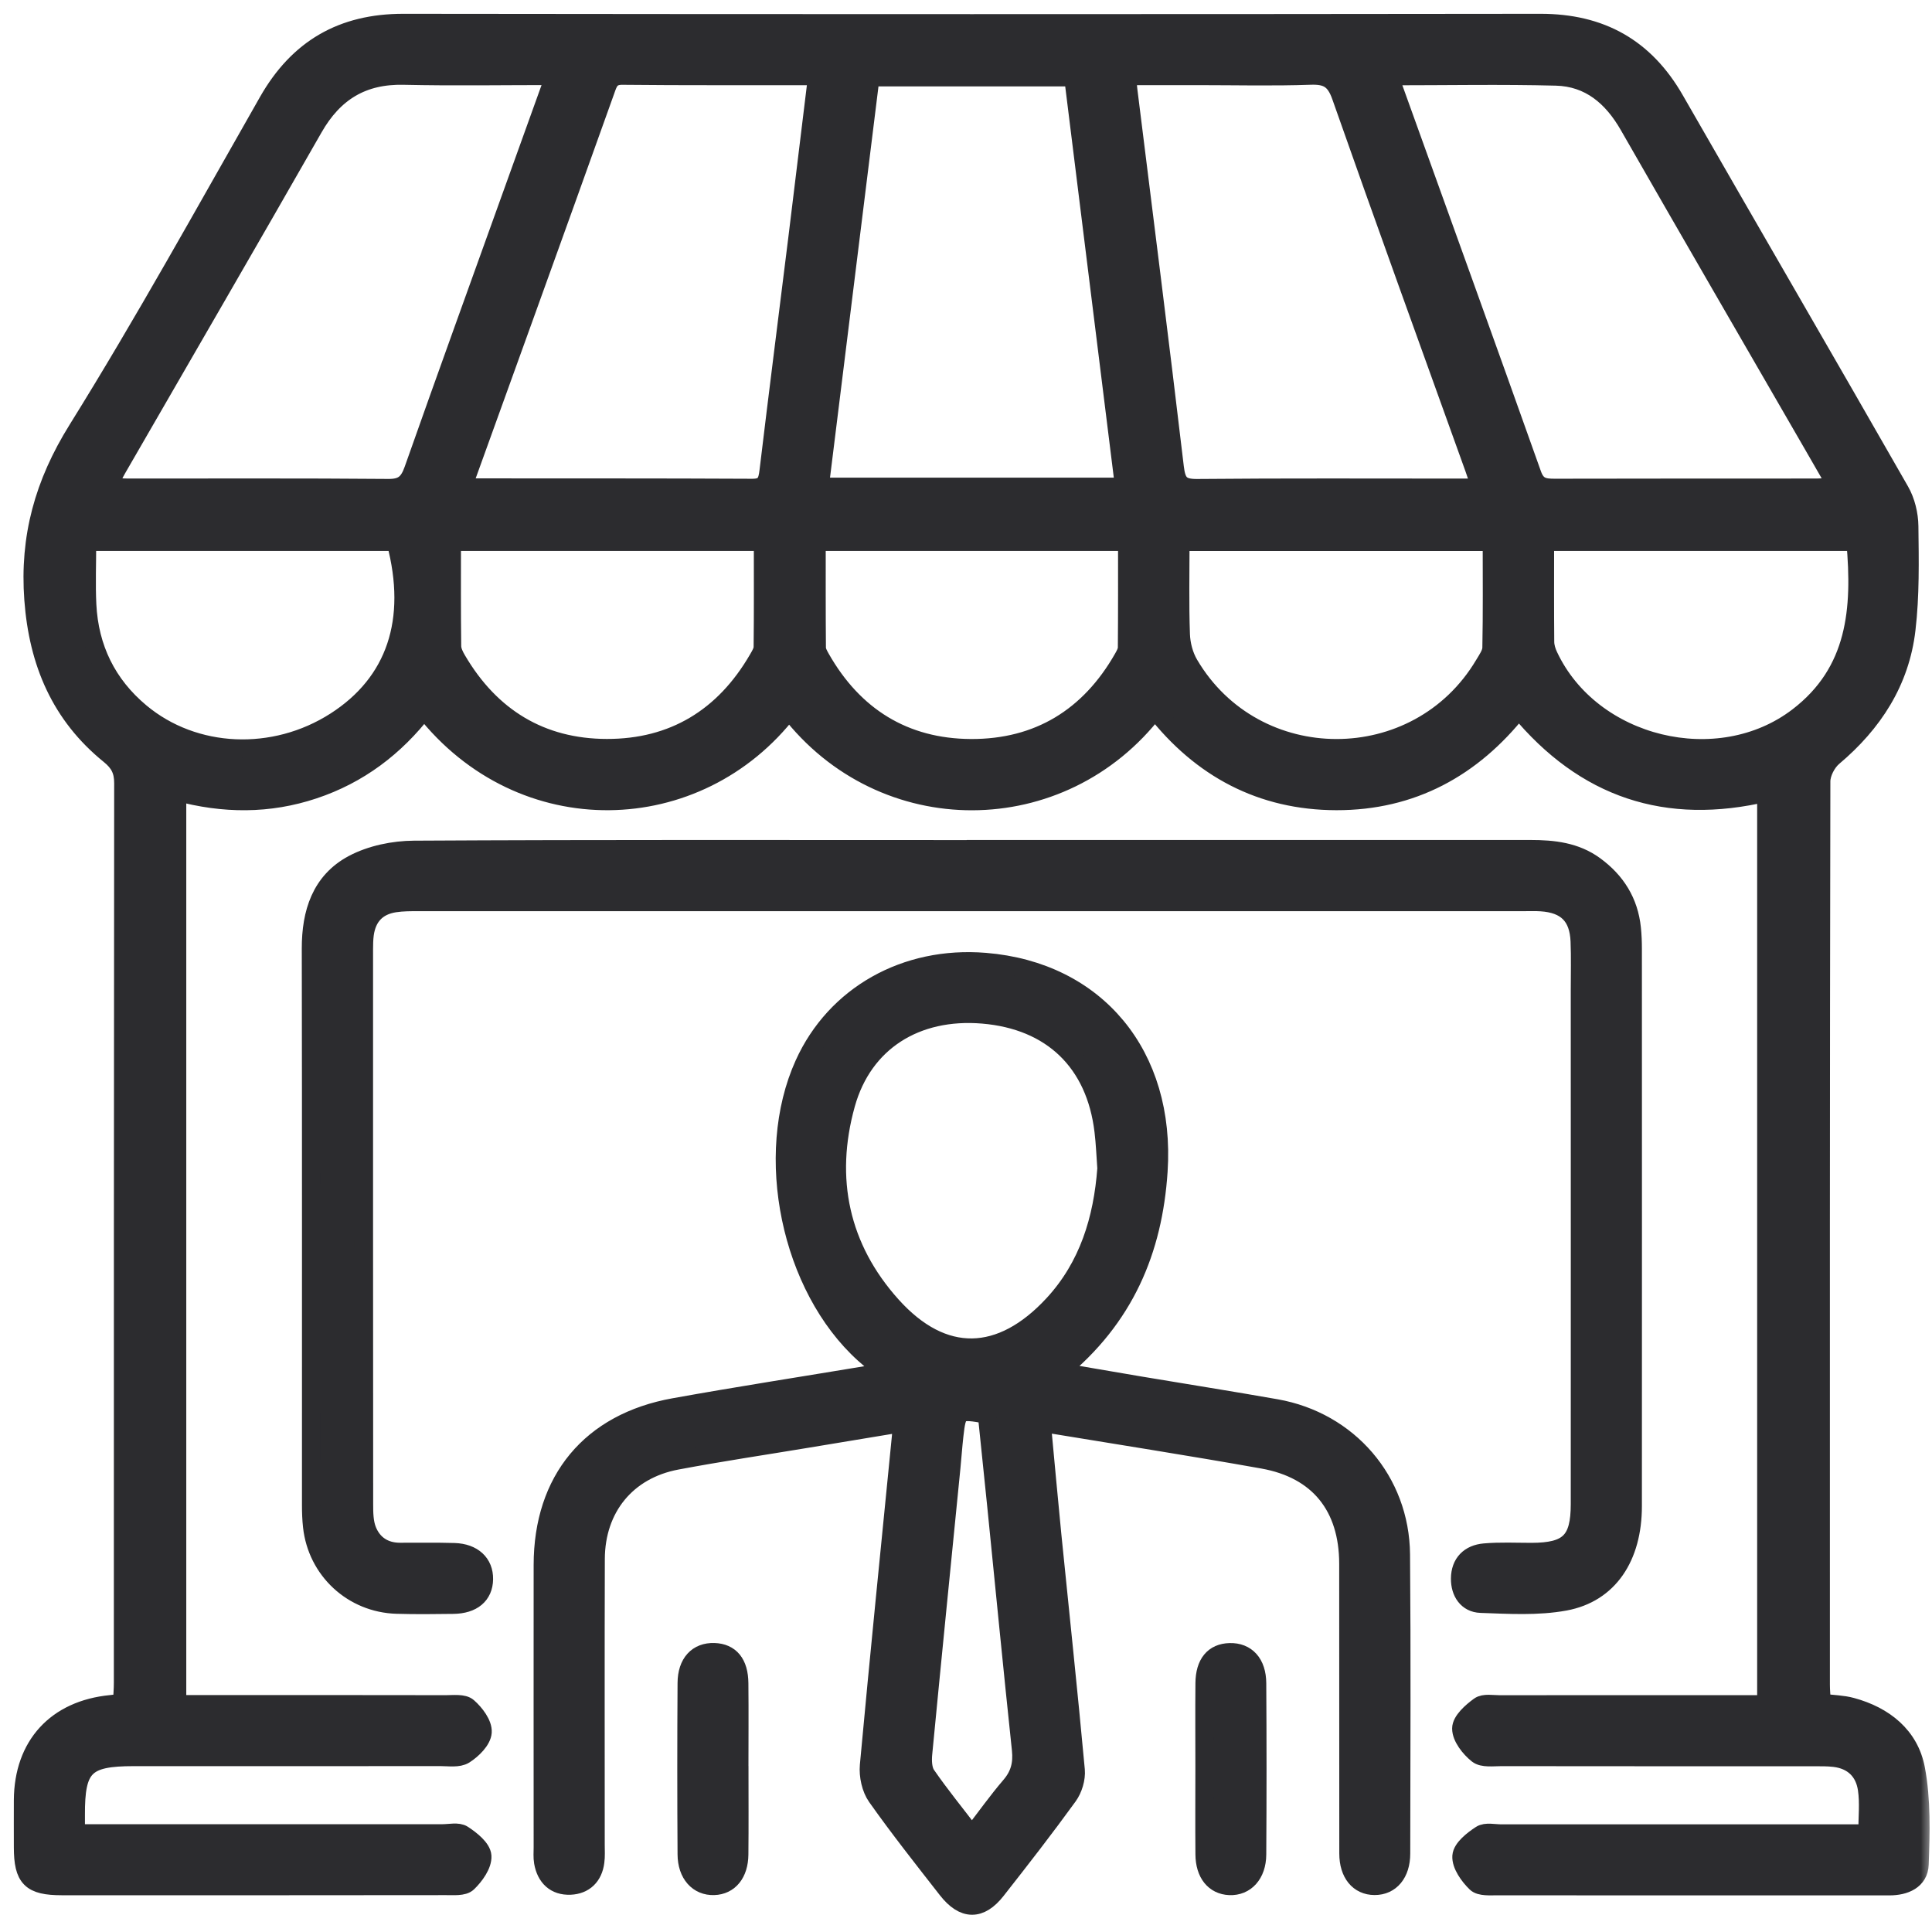
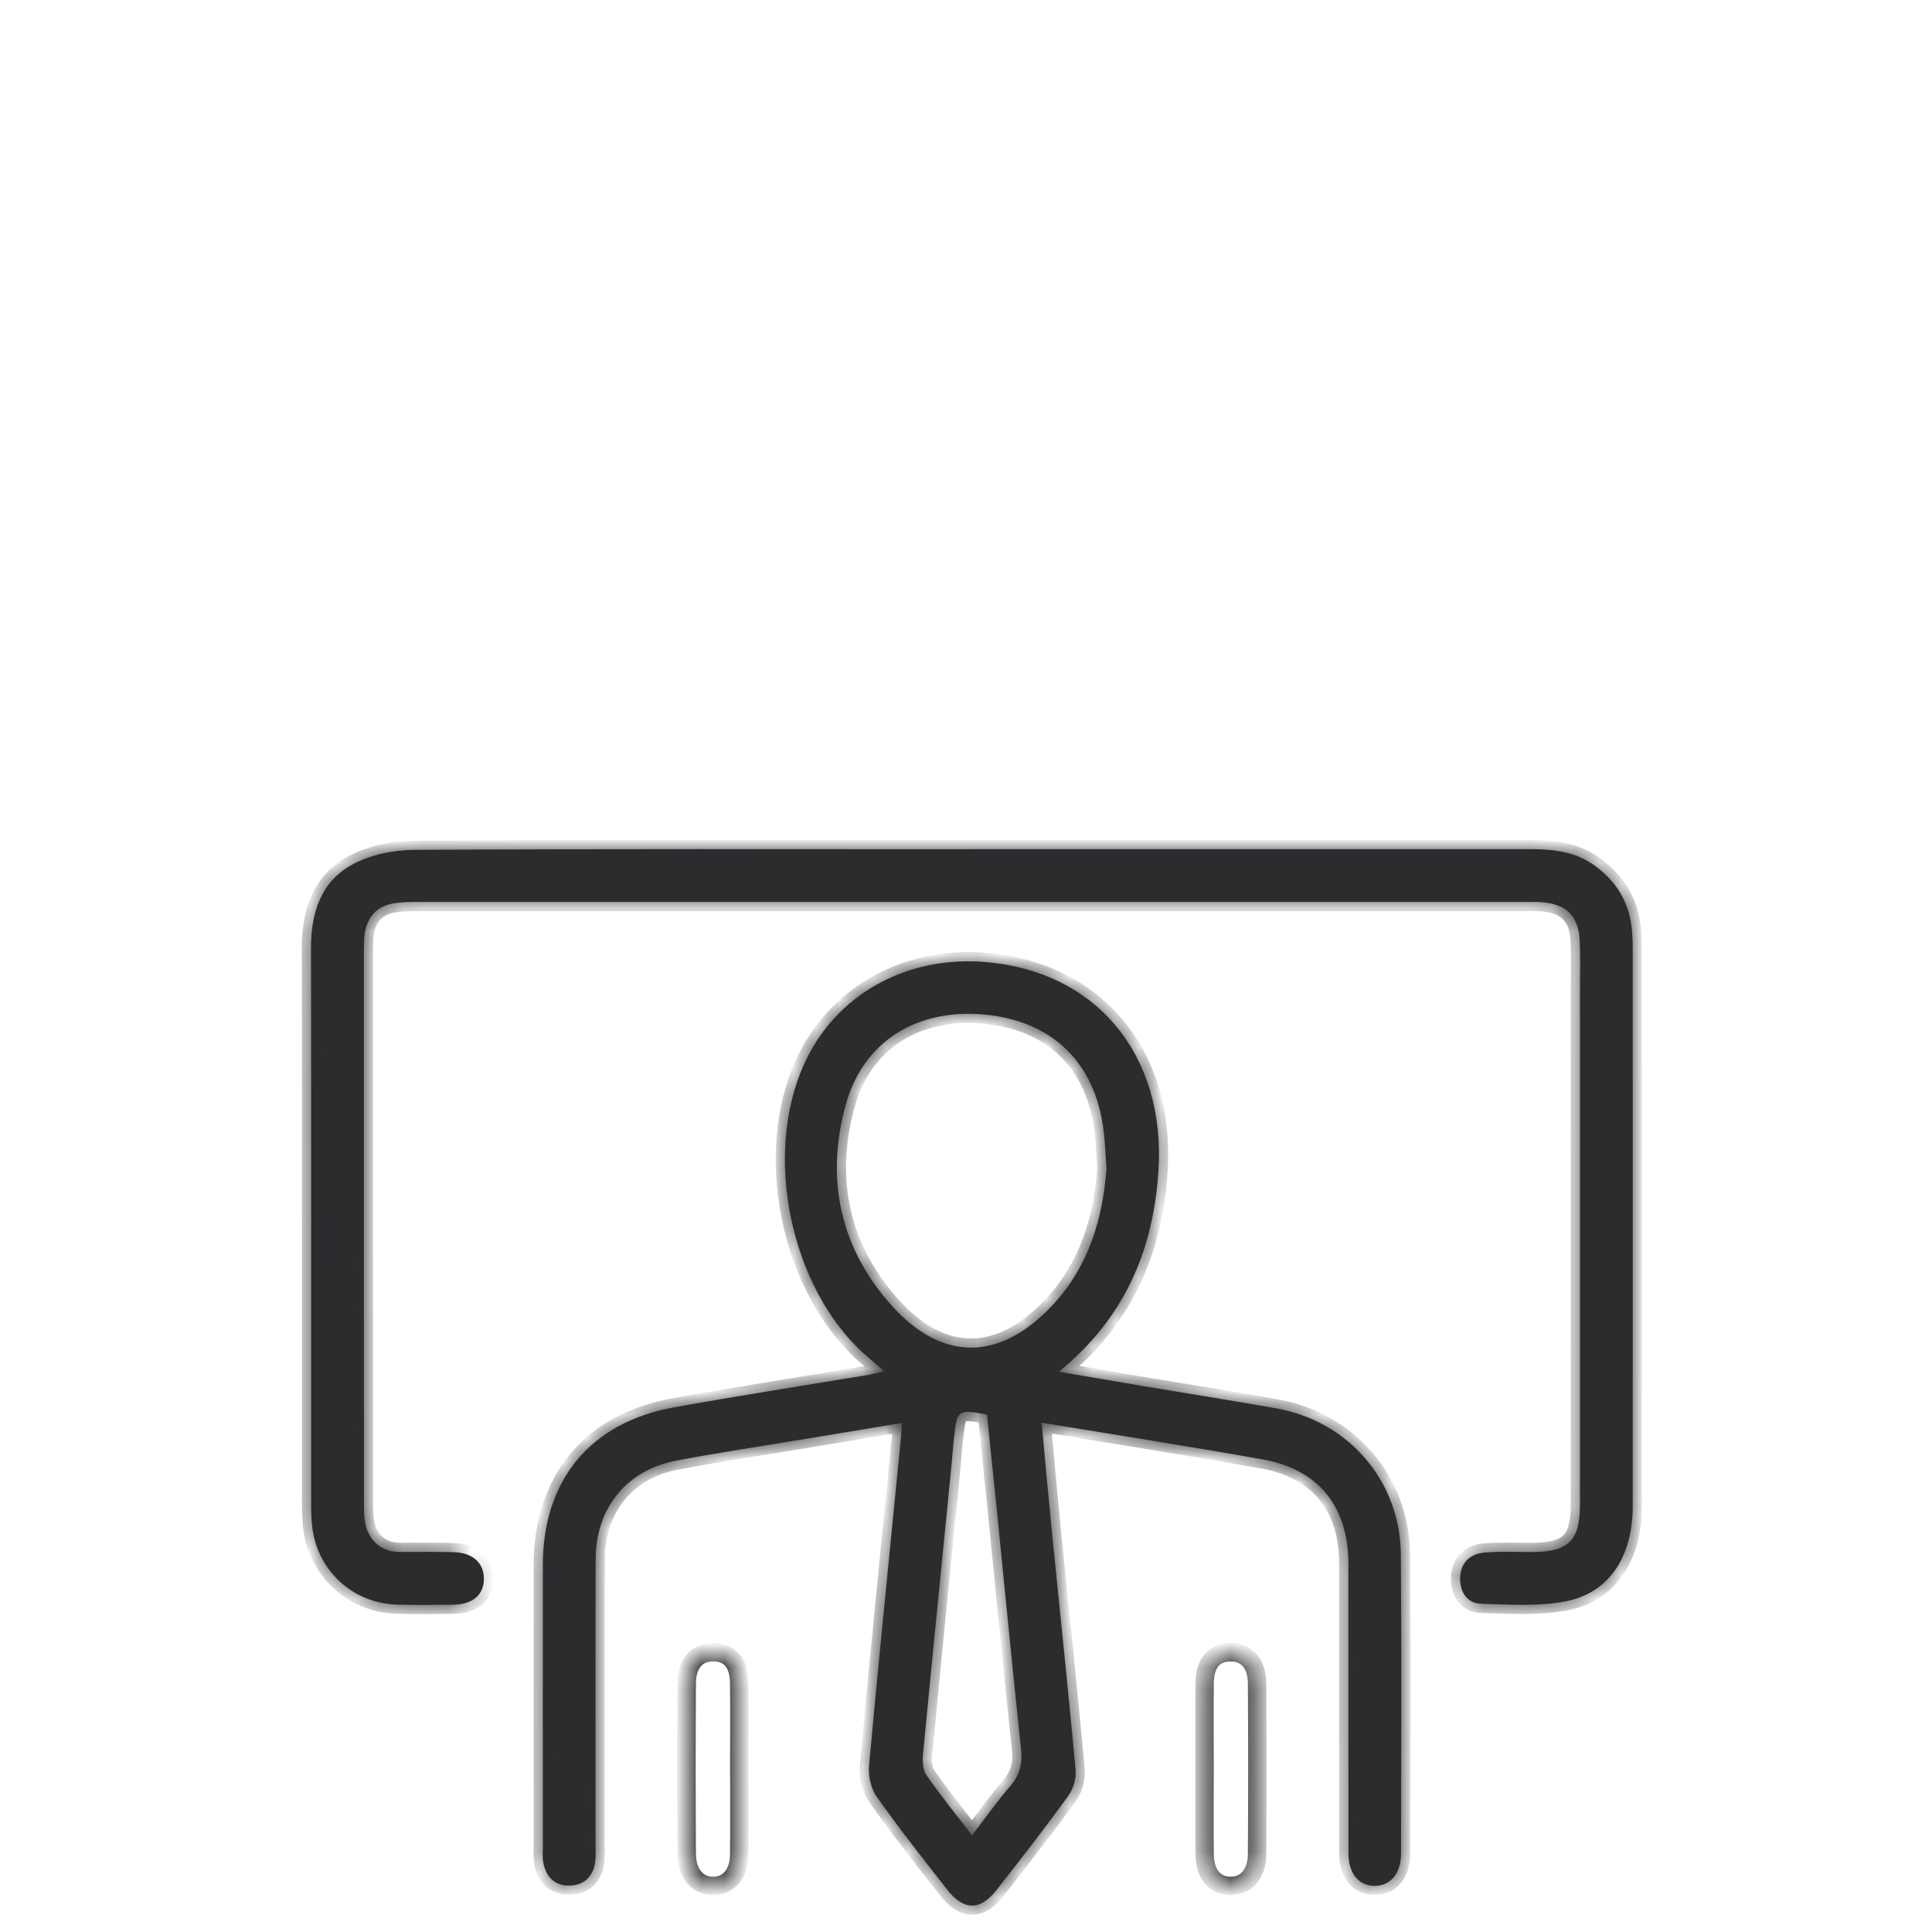
<svg xmlns="http://www.w3.org/2000/svg" width="84" height="84" viewBox="0 0 84 84" fill="none">
  <mask id="path-1-outside-1_78_1523" maskUnits="userSpaceOnUse" x="0" y="0" width="84" height="84" fill="black">
-     <rect fill="white" width="84" height="84" />
    <path d="M79.203 74.039C79.701 74.1 80.117 74.105 80.506 74.212C81.927 74.597 83.025 75.473 83.296 76.914C83.549 78.261 83.506 79.678 83.457 81.059C83.433 81.75 82.819 82.01 82.141 82.008C80.751 82.004 79.358 82.008 77.968 82.008C73.685 82.008 69.4 82.01 65.117 82.004C64.795 82.004 64.362 82.043 64.177 81.864C63.864 81.56 63.521 81.081 63.545 80.701C63.567 80.366 64.035 79.997 64.387 79.769C64.601 79.629 64.97 79.719 65.27 79.719C70.263 79.719 75.257 79.719 80.248 79.719C80.543 79.719 80.836 79.719 81.195 79.719C81.195 79.022 81.267 78.392 81.177 77.787C81.064 77.015 80.567 76.521 79.758 76.424C79.461 76.389 79.159 76.394 78.86 76.394C74.33 76.394 69.802 76.394 65.272 76.389C64.92 76.389 64.47 76.455 64.24 76.271C63.903 76.002 63.536 75.535 63.536 75.152C63.536 74.82 63.982 74.424 64.321 74.179C64.526 74.031 64.9 74.105 65.2 74.105C68.72 74.1 72.24 74.103 75.76 74.103H76.798V34.455C72.469 35.48 68.908 34.312 66.035 30.836C64.015 33.394 61.383 34.831 58.105 34.826C54.848 34.82 52.22 33.42 50.215 30.852C46.166 36.136 38.385 36.169 34.31 30.871C30.348 36.033 22.686 36.265 18.442 30.845C17.178 32.485 15.598 33.681 13.634 34.334C11.691 34.981 9.727 34.973 7.699 34.424V74.098C8.04 74.098 8.357 74.098 8.671 74.098C12.246 74.098 15.82 74.096 19.395 74.103C19.719 74.103 20.145 74.048 20.344 74.223C20.654 74.494 21.004 74.955 20.98 75.312C20.956 75.664 20.543 76.07 20.195 76.291C19.933 76.457 19.509 76.387 19.155 76.387C14.708 76.392 10.261 76.389 5.812 76.389C3.693 76.389 3.282 76.805 3.293 78.926C3.293 79.142 3.293 79.361 3.293 79.713C3.641 79.713 3.953 79.713 4.266 79.713C9.26 79.713 14.253 79.713 19.244 79.713C19.544 79.713 19.913 79.623 20.128 79.763C20.48 79.993 20.945 80.362 20.967 80.696C20.991 81.077 20.646 81.556 20.333 81.857C20.147 82.037 19.714 81.995 19.393 81.997C13.827 82.004 8.26 82.004 2.694 82.002C1.339 82.002 1.004 81.665 1.002 80.316C1.002 79.634 0.998 78.952 1.002 78.27C1.015 75.887 2.443 74.33 4.817 74.098C4.95 74.085 5.084 74.066 5.309 74.037C5.324 73.744 5.35 73.456 5.35 73.167C5.35 60.128 5.35 47.087 5.364 34.048C5.364 33.503 5.193 33.167 4.767 32.821C2.629 31.09 1.66 28.807 1.457 26.068C1.256 23.352 1.909 21.018 3.361 18.685C6.266 14.017 8.927 9.192 11.653 4.411C12.965 2.108 14.878 0.998 17.539 1C34.019 1.02 50.497 1.02 66.977 1C69.599 0.998 71.516 2.069 72.819 4.341C76.074 10.014 79.363 15.668 82.609 21.346C82.865 21.791 83.003 22.364 83.009 22.883C83.027 24.38 83.057 25.889 82.882 27.371C82.618 29.636 81.444 31.442 79.704 32.909C79.422 33.147 79.181 33.613 79.181 33.974C79.155 47.067 79.159 60.161 79.161 73.257C79.161 73.497 79.186 73.737 79.203 74.037V74.039ZM20.138 21.127C20.355 21.171 20.434 21.199 20.512 21.199C24.574 21.203 28.639 21.195 32.701 21.216C33.265 21.219 33.363 20.959 33.42 20.484C33.825 17.104 34.257 13.726 34.675 10.346C34.961 8.027 35.239 5.707 35.526 3.366C35.372 3.339 35.267 3.304 35.163 3.304C32.462 3.3 29.762 3.315 27.065 3.287C26.535 3.28 26.452 3.582 26.321 3.954C25.187 7.133 24.041 10.307 22.898 13.482C21.986 16.011 21.072 18.543 20.138 21.127ZM49.006 3.302C49.026 3.565 49.03 3.748 49.054 3.93C49.732 9.391 50.427 14.85 51.072 20.314C51.153 20.998 51.332 21.232 52.049 21.225C55.867 21.19 59.684 21.208 63.501 21.208H64.38C64.255 20.838 64.174 20.582 64.083 20.331C62.15 14.953 60.2 9.579 58.306 4.188C58.048 3.453 57.703 3.258 56.971 3.285C55.364 3.342 53.755 3.302 52.146 3.302C51.114 3.302 50.084 3.302 49.006 3.302ZM4.688 21.162C5.062 21.181 5.324 21.206 5.587 21.206C9.351 21.208 13.114 21.19 16.879 21.223C17.517 21.23 17.768 21.002 17.972 20.427C19.402 16.372 20.869 12.327 22.323 8.278C22.911 6.645 23.499 5.012 24.115 3.298C21.861 3.298 19.71 3.335 17.559 3.287C15.757 3.245 14.515 4.011 13.63 5.563C10.807 10.508 7.946 15.432 5.101 20.364C4.97 20.591 4.859 20.827 4.688 21.16V21.162ZM60.423 3.311C60.495 3.536 60.532 3.665 60.576 3.788C62.594 9.398 64.623 15.003 66.619 20.622C66.813 21.171 67.13 21.214 67.6 21.214C71.391 21.203 75.182 21.21 78.976 21.206C79.229 21.206 79.481 21.168 79.861 21.138C79.47 20.458 79.146 19.898 78.823 19.336C76.153 14.712 73.473 10.093 70.819 5.46C70.104 4.212 69.113 3.361 67.653 3.324C65.283 3.263 62.909 3.309 60.425 3.309L60.423 3.311ZM48.879 21.166C48.134 15.154 47.399 9.251 46.667 3.357H37.841C37.104 9.31 36.374 15.211 35.635 21.166H48.879ZM19.642 23.554C19.642 25.102 19.633 26.597 19.653 28.095C19.655 28.298 19.765 28.517 19.872 28.698C21.33 31.182 23.521 32.524 26.383 32.528C29.277 32.535 31.49 31.184 32.952 28.661C33.046 28.499 33.164 28.313 33.166 28.138C33.184 26.623 33.175 25.106 33.175 23.554H19.642ZM51.319 23.554C51.319 24.929 51.289 26.258 51.337 27.583C51.352 28.022 51.479 28.506 51.702 28.884C54.564 33.744 61.641 33.746 64.524 28.899C64.662 28.667 64.846 28.412 64.85 28.165C64.881 26.643 64.865 25.123 64.865 23.556H51.321L51.319 23.554ZM49.008 23.554H35.501C35.501 25.121 35.497 26.641 35.51 28.162C35.51 28.313 35.602 28.475 35.681 28.615C37.119 31.151 39.323 32.517 42.213 32.531C45.139 32.544 47.371 31.179 48.829 28.617C48.908 28.477 48.999 28.318 49.002 28.167C49.015 26.647 49.011 25.126 49.011 23.556L49.008 23.554ZM3.783 23.554C3.783 24.498 3.746 25.397 3.789 26.289C3.883 28.18 4.653 29.761 6.111 30.978C8.442 32.924 11.916 33.071 14.583 31.361C17.198 29.686 18.114 26.975 17.207 23.554H3.783ZM67.17 23.554C67.17 25.073 67.163 26.49 67.176 27.904C67.176 28.112 67.246 28.335 67.338 28.525C69.192 32.465 74.715 33.807 78.173 31.162C80.733 29.203 80.937 26.477 80.677 23.554H67.17Z" />
    <path d="M39.209 61.868C37.806 62.1 36.472 62.321 35.141 62.542C33.232 62.859 31.319 63.143 29.419 63.501C27.25 63.91 25.906 65.559 25.897 67.778C25.884 71.923 25.893 76.068 25.893 80.213C25.893 80.458 25.91 80.707 25.877 80.948C25.797 81.575 25.407 81.954 24.797 81.98C24.139 82.008 23.733 81.617 23.619 80.965C23.582 80.753 23.602 80.53 23.602 80.312C23.602 76.221 23.597 72.131 23.602 68.04C23.606 64.35 25.672 61.842 29.312 61.188C32.128 60.681 34.955 60.244 37.775 59.774C37.954 59.743 38.127 59.693 38.449 59.618C38.09 59.31 37.828 59.094 37.574 58.866C34.36 55.963 33.171 50.222 34.961 46.265C36.319 43.265 39.371 41.544 42.834 41.827C47.672 42.22 50.696 45.878 50.366 50.919C50.141 54.365 48.899 57.312 46.035 59.64C47.32 59.859 48.457 60.056 49.596 60.248C51.557 60.576 53.523 60.887 55.482 61.232C58.632 61.789 60.878 64.385 60.906 67.583C60.943 71.918 60.921 76.256 60.915 80.591C60.915 81.457 60.456 81.995 59.767 81.993C59.078 81.993 58.63 81.455 58.63 80.587C58.626 76.387 58.63 72.187 58.626 67.988C58.623 65.506 57.334 63.888 54.909 63.455C51.75 62.891 48.575 62.397 45.287 61.855C45.445 63.532 45.587 65.121 45.744 66.709C46.087 70.126 46.453 73.541 46.767 76.96C46.8 77.327 46.66 77.787 46.442 78.088C45.434 79.479 44.38 80.836 43.319 82.185C42.616 83.082 41.896 83.071 41.181 82.157C40.141 80.825 39.091 79.498 38.116 78.119C37.865 77.763 37.745 77.207 37.784 76.763C38.223 71.986 38.709 67.214 39.179 62.441C39.194 62.286 39.196 62.128 39.209 61.868ZM48.11 50.803C48.07 50.261 48.051 49.717 47.985 49.177C47.629 46.184 45.729 44.356 42.729 44.105C39.826 43.862 37.537 45.298 36.78 48.001C35.873 51.249 36.522 54.264 38.768 56.763C41.004 59.256 43.529 59.168 45.801 56.706C47.32 55.058 47.946 53.016 48.11 50.803ZM42.257 79.8C42.865 79.011 43.37 78.3 43.936 77.64C44.338 77.17 44.459 76.685 44.395 76.073C44.019 72.524 43.674 68.974 43.317 65.423C43.184 64.105 43.046 62.786 42.913 61.501C41.658 61.273 41.614 61.302 41.487 62.43C41.435 62.889 41.404 63.353 41.358 63.814C40.947 67.961 40.53 72.107 40.132 76.254C40.103 76.558 40.117 76.943 40.276 77.174C40.877 78.044 41.547 78.864 42.259 79.796L42.257 79.8Z" />
-     <path d="M42.229 36.921C50.331 36.921 58.433 36.921 66.538 36.921C67.535 36.921 68.497 37.023 69.336 37.636C70.266 38.315 70.827 39.21 70.945 40.364C70.976 40.661 70.987 40.963 70.987 41.263C70.989 49.337 70.991 57.41 70.987 65.484C70.987 67.697 69.948 69.278 68.042 69.629C66.853 69.848 65.598 69.769 64.378 69.726C63.794 69.706 63.479 69.227 63.484 68.637C63.488 67.957 63.895 67.561 64.542 67.504C65.219 67.445 65.904 67.48 66.586 67.48C68.206 67.476 68.694 67.004 68.694 65.392C68.698 57.946 68.694 50.5 68.694 43.051C68.694 42.343 68.713 41.632 68.685 40.924C68.641 39.828 68.099 39.293 67.004 39.223C66.759 39.207 66.512 39.216 66.267 39.216C50.252 39.216 34.238 39.216 18.223 39.216C17.869 39.216 17.511 39.214 17.163 39.267C16.395 39.385 15.958 39.852 15.853 40.62C15.825 40.834 15.82 41.055 15.82 41.273C15.82 49.321 15.818 57.367 15.825 65.414C15.825 65.793 15.832 66.199 15.969 66.54C16.21 67.139 16.704 67.472 17.377 67.476C18.169 67.48 18.96 67.463 19.752 67.487C20.567 67.513 21.05 67.972 21.039 68.661C21.028 69.35 20.549 69.758 19.708 69.769C18.89 69.78 18.07 69.789 17.253 69.765C15.331 69.71 13.779 68.27 13.573 66.363C13.54 66.066 13.529 65.764 13.529 65.465C13.527 57.391 13.536 49.317 13.521 41.243C13.518 39.686 13.949 38.318 15.353 37.57C16.131 37.157 17.11 36.956 18 36.951C26.076 36.905 34.15 36.925 42.226 36.925L42.229 36.921Z" />
+     <path d="M42.229 36.921C50.331 36.921 58.433 36.921 66.538 36.921C67.535 36.921 68.497 37.023 69.336 37.636C70.266 38.315 70.827 39.21 70.945 40.364C70.976 40.661 70.987 40.963 70.987 41.263C70.989 49.337 70.991 57.41 70.987 65.484C70.987 67.697 69.948 69.278 68.042 69.629C66.853 69.848 65.598 69.769 64.378 69.726C63.794 69.706 63.479 69.227 63.484 68.637C63.488 67.957 63.895 67.561 64.542 67.504C65.219 67.445 65.904 67.48 66.586 67.48C68.206 67.476 68.694 67.004 68.694 65.392C68.698 57.946 68.694 50.5 68.694 43.051C68.694 42.343 68.713 41.632 68.685 40.924C68.641 39.828 68.099 39.293 67.004 39.223C66.759 39.207 66.512 39.216 66.267 39.216C50.252 39.216 34.238 39.216 18.223 39.216C17.869 39.216 17.511 39.214 17.163 39.267C16.395 39.385 15.958 39.852 15.853 40.62C15.825 40.834 15.82 41.055 15.82 41.273C15.82 49.321 15.818 57.367 15.825 65.414C15.825 65.793 15.832 66.199 15.969 66.54C16.21 67.139 16.704 67.472 17.377 67.476C18.169 67.48 18.96 67.463 19.752 67.487C21.028 69.35 20.549 69.758 19.708 69.769C18.89 69.78 18.07 69.789 17.253 69.765C15.331 69.71 13.779 68.27 13.573 66.363C13.54 66.066 13.529 65.764 13.529 65.465C13.527 57.391 13.536 49.317 13.521 41.243C13.518 39.686 13.949 38.318 15.353 37.57C16.131 37.157 17.11 36.956 18 36.951C26.076 36.905 34.15 36.925 42.226 36.925L42.229 36.921Z" />
    <path d="M32.143 76.951C32.143 78.178 32.152 79.406 32.139 80.633C32.13 81.46 31.704 81.973 31.046 81.995C30.357 82.019 29.863 81.484 29.859 80.624C29.843 78.143 29.843 75.659 29.859 73.178C29.863 72.299 30.329 71.811 31.055 71.835C31.75 71.859 32.13 72.314 32.139 73.184C32.152 74.439 32.141 75.694 32.141 76.949L32.143 76.951Z" />
    <path d="M52.373 76.862C52.373 75.635 52.364 74.406 52.375 73.18C52.384 72.316 52.773 71.857 53.466 71.838C54.188 71.818 54.651 72.31 54.655 73.189C54.671 75.67 54.671 78.154 54.655 80.635C54.649 81.492 54.148 82.026 53.459 81.997C52.801 81.969 52.382 81.46 52.375 80.626C52.364 79.372 52.373 78.117 52.373 76.862Z" />
  </mask>
-   <path d="M79.203 74.039C79.701 74.1 80.117 74.105 80.506 74.212C81.927 74.597 83.025 75.473 83.296 76.914C83.549 78.261 83.506 79.678 83.457 81.059C83.433 81.75 82.819 82.01 82.141 82.008C80.751 82.004 79.358 82.008 77.968 82.008C73.685 82.008 69.4 82.01 65.117 82.004C64.795 82.004 64.362 82.043 64.177 81.864C63.864 81.56 63.521 81.081 63.545 80.701C63.567 80.366 64.035 79.997 64.387 79.769C64.601 79.629 64.97 79.719 65.27 79.719C70.263 79.719 75.257 79.719 80.248 79.719C80.543 79.719 80.836 79.719 81.195 79.719C81.195 79.022 81.267 78.392 81.177 77.787C81.064 77.015 80.567 76.521 79.758 76.424C79.461 76.389 79.159 76.394 78.86 76.394C74.33 76.394 69.802 76.394 65.272 76.389C64.92 76.389 64.47 76.455 64.24 76.271C63.903 76.002 63.536 75.535 63.536 75.152C63.536 74.82 63.982 74.424 64.321 74.179C64.526 74.031 64.9 74.105 65.2 74.105C68.72 74.1 72.24 74.103 75.76 74.103H76.798V34.455C72.469 35.48 68.908 34.312 66.035 30.836C64.015 33.394 61.383 34.831 58.105 34.826C54.848 34.82 52.22 33.42 50.215 30.852C46.166 36.136 38.385 36.169 34.31 30.871C30.348 36.033 22.686 36.265 18.442 30.845C17.178 32.485 15.598 33.681 13.634 34.334C11.691 34.981 9.727 34.973 7.699 34.424V74.098C8.04 74.098 8.357 74.098 8.671 74.098C12.246 74.098 15.82 74.096 19.395 74.103C19.719 74.103 20.145 74.048 20.344 74.223C20.654 74.494 21.004 74.955 20.98 75.312C20.956 75.664 20.543 76.07 20.195 76.291C19.933 76.457 19.509 76.387 19.155 76.387C14.708 76.392 10.261 76.389 5.812 76.389C3.693 76.389 3.282 76.805 3.293 78.926C3.293 79.142 3.293 79.361 3.293 79.713C3.641 79.713 3.953 79.713 4.266 79.713C9.26 79.713 14.253 79.713 19.244 79.713C19.544 79.713 19.913 79.623 20.128 79.763C20.48 79.993 20.945 80.362 20.967 80.696C20.991 81.077 20.646 81.556 20.333 81.857C20.147 82.037 19.714 81.995 19.393 81.997C13.827 82.004 8.26 82.004 2.694 82.002C1.339 82.002 1.004 81.665 1.002 80.316C1.002 79.634 0.998 78.952 1.002 78.27C1.015 75.887 2.443 74.33 4.817 74.098C4.95 74.085 5.084 74.066 5.309 74.037C5.324 73.744 5.35 73.456 5.35 73.167C5.35 60.128 5.35 47.087 5.364 34.048C5.364 33.503 5.193 33.167 4.767 32.821C2.629 31.09 1.66 28.807 1.457 26.068C1.256 23.352 1.909 21.018 3.361 18.685C6.266 14.017 8.927 9.192 11.653 4.411C12.965 2.108 14.878 0.998 17.539 1C34.019 1.02 50.497 1.02 66.977 1C69.599 0.998 71.516 2.069 72.819 4.341C76.074 10.014 79.363 15.668 82.609 21.346C82.865 21.791 83.003 22.364 83.009 22.883C83.027 24.38 83.057 25.889 82.882 27.371C82.618 29.636 81.444 31.442 79.704 32.909C79.422 33.147 79.181 33.613 79.181 33.974C79.155 47.067 79.159 60.161 79.161 73.257C79.161 73.497 79.186 73.737 79.203 74.037V74.039ZM20.138 21.127C20.355 21.171 20.434 21.199 20.512 21.199C24.574 21.203 28.639 21.195 32.701 21.216C33.265 21.219 33.363 20.959 33.42 20.484C33.825 17.104 34.257 13.726 34.675 10.346C34.961 8.027 35.239 5.707 35.526 3.366C35.372 3.339 35.267 3.304 35.163 3.304C32.462 3.3 29.762 3.315 27.065 3.287C26.535 3.28 26.452 3.582 26.321 3.954C25.187 7.133 24.041 10.307 22.898 13.482C21.986 16.011 21.072 18.543 20.138 21.127ZM49.006 3.302C49.026 3.565 49.03 3.748 49.054 3.93C49.732 9.391 50.427 14.85 51.072 20.314C51.153 20.998 51.332 21.232 52.049 21.225C55.867 21.19 59.684 21.208 63.501 21.208H64.38C64.255 20.838 64.174 20.582 64.083 20.331C62.15 14.953 60.2 9.579 58.306 4.188C58.048 3.453 57.703 3.258 56.971 3.285C55.364 3.342 53.755 3.302 52.146 3.302C51.114 3.302 50.084 3.302 49.006 3.302ZM4.688 21.162C5.062 21.181 5.324 21.206 5.587 21.206C9.351 21.208 13.114 21.19 16.879 21.223C17.517 21.23 17.768 21.002 17.972 20.427C19.402 16.372 20.869 12.327 22.323 8.278C22.911 6.645 23.499 5.012 24.115 3.298C21.861 3.298 19.71 3.335 17.559 3.287C15.757 3.245 14.515 4.011 13.63 5.563C10.807 10.508 7.946 15.432 5.101 20.364C4.97 20.591 4.859 20.827 4.688 21.16V21.162ZM60.423 3.311C60.495 3.536 60.532 3.665 60.576 3.788C62.594 9.398 64.623 15.003 66.619 20.622C66.813 21.171 67.13 21.214 67.6 21.214C71.391 21.203 75.182 21.21 78.976 21.206C79.229 21.206 79.481 21.168 79.861 21.138C79.47 20.458 79.146 19.898 78.823 19.336C76.153 14.712 73.473 10.093 70.819 5.46C70.104 4.212 69.113 3.361 67.653 3.324C65.283 3.263 62.909 3.309 60.425 3.309L60.423 3.311ZM48.879 21.166C48.134 15.154 47.399 9.251 46.667 3.357H37.841C37.104 9.31 36.374 15.211 35.635 21.166H48.879ZM19.642 23.554C19.642 25.102 19.633 26.597 19.653 28.095C19.655 28.298 19.765 28.517 19.872 28.698C21.33 31.182 23.521 32.524 26.383 32.528C29.277 32.535 31.49 31.184 32.952 28.661C33.046 28.499 33.164 28.313 33.166 28.138C33.184 26.623 33.175 25.106 33.175 23.554H19.642ZM51.319 23.554C51.319 24.929 51.289 26.258 51.337 27.583C51.352 28.022 51.479 28.506 51.702 28.884C54.564 33.744 61.641 33.746 64.524 28.899C64.662 28.667 64.846 28.412 64.85 28.165C64.881 26.643 64.865 25.123 64.865 23.556H51.321L51.319 23.554ZM49.008 23.554H35.501C35.501 25.121 35.497 26.641 35.51 28.162C35.51 28.313 35.602 28.475 35.681 28.615C37.119 31.151 39.323 32.517 42.213 32.531C45.139 32.544 47.371 31.179 48.829 28.617C48.908 28.477 48.999 28.318 49.002 28.167C49.015 26.647 49.011 25.126 49.011 23.556L49.008 23.554ZM3.783 23.554C3.783 24.498 3.746 25.397 3.789 26.289C3.883 28.18 4.653 29.761 6.111 30.978C8.442 32.924 11.916 33.071 14.583 31.361C17.198 29.686 18.114 26.975 17.207 23.554H3.783ZM67.17 23.554C67.17 25.073 67.163 26.49 67.176 27.904C67.176 28.112 67.246 28.335 67.338 28.525C69.192 32.465 74.715 33.807 78.173 31.162C80.733 29.203 80.937 26.477 80.677 23.554H67.17Z" fill="#2C2C2F" />
  <path d="M39.209 61.868C37.806 62.1 36.472 62.321 35.141 62.542C33.232 62.859 31.319 63.143 29.419 63.501C27.25 63.91 25.906 65.559 25.897 67.778C25.884 71.923 25.893 76.068 25.893 80.213C25.893 80.458 25.91 80.707 25.877 80.948C25.797 81.575 25.407 81.954 24.797 81.98C24.139 82.008 23.733 81.617 23.619 80.965C23.582 80.753 23.602 80.53 23.602 80.312C23.602 76.221 23.597 72.131 23.602 68.04C23.606 64.35 25.672 61.842 29.312 61.188C32.128 60.681 34.955 60.244 37.775 59.774C37.954 59.743 38.127 59.693 38.449 59.618C38.09 59.31 37.828 59.094 37.574 58.866C34.36 55.963 33.171 50.222 34.961 46.265C36.319 43.265 39.371 41.544 42.834 41.827C47.672 42.22 50.696 45.878 50.366 50.919C50.141 54.365 48.899 57.312 46.035 59.64C47.32 59.859 48.457 60.056 49.596 60.248C51.557 60.576 53.523 60.887 55.482 61.232C58.632 61.789 60.878 64.385 60.906 67.583C60.943 71.918 60.921 76.256 60.915 80.591C60.915 81.457 60.456 81.995 59.767 81.993C59.078 81.993 58.63 81.455 58.63 80.587C58.626 76.387 58.63 72.187 58.626 67.988C58.623 65.506 57.334 63.888 54.909 63.455C51.75 62.891 48.575 62.397 45.287 61.855C45.445 63.532 45.587 65.121 45.744 66.709C46.087 70.126 46.453 73.541 46.767 76.96C46.8 77.327 46.66 77.787 46.442 78.088C45.434 79.479 44.38 80.836 43.319 82.185C42.616 83.082 41.896 83.071 41.181 82.157C40.141 80.825 39.091 79.498 38.116 78.119C37.865 77.763 37.745 77.207 37.784 76.763C38.223 71.986 38.709 67.214 39.179 62.441C39.194 62.286 39.196 62.128 39.209 61.868ZM48.11 50.803C48.07 50.261 48.051 49.717 47.985 49.177C47.629 46.184 45.729 44.356 42.729 44.105C39.826 43.862 37.537 45.298 36.78 48.001C35.873 51.249 36.522 54.264 38.768 56.763C41.004 59.256 43.529 59.168 45.801 56.706C47.32 55.058 47.946 53.016 48.11 50.803ZM42.257 79.8C42.865 79.011 43.37 78.3 43.936 77.64C44.338 77.17 44.459 76.685 44.395 76.073C44.019 72.524 43.674 68.974 43.317 65.423C43.184 64.105 43.046 62.786 42.913 61.501C41.658 61.273 41.614 61.302 41.487 62.43C41.435 62.889 41.404 63.353 41.358 63.814C40.947 67.961 40.53 72.107 40.132 76.254C40.103 76.558 40.117 76.943 40.276 77.174C40.877 78.044 41.547 78.864 42.259 79.796L42.257 79.8Z" fill="#2C2C2F" />
  <path d="M42.229 36.921C50.331 36.921 58.433 36.921 66.538 36.921C67.535 36.921 68.497 37.023 69.336 37.636C70.266 38.315 70.827 39.21 70.945 40.364C70.976 40.661 70.987 40.963 70.987 41.263C70.989 49.337 70.991 57.41 70.987 65.484C70.987 67.697 69.948 69.278 68.042 69.629C66.853 69.848 65.598 69.769 64.378 69.726C63.794 69.706 63.479 69.227 63.484 68.637C63.488 67.957 63.895 67.561 64.542 67.504C65.219 67.445 65.904 67.48 66.586 67.48C68.206 67.476 68.694 67.004 68.694 65.392C68.698 57.946 68.694 50.5 68.694 43.051C68.694 42.343 68.713 41.632 68.685 40.924C68.641 39.828 68.099 39.293 67.004 39.223C66.759 39.207 66.512 39.216 66.267 39.216C50.252 39.216 34.238 39.216 18.223 39.216C17.869 39.216 17.511 39.214 17.163 39.267C16.395 39.385 15.958 39.852 15.853 40.62C15.825 40.834 15.82 41.055 15.82 41.273C15.82 49.321 15.818 57.367 15.825 65.414C15.825 65.793 15.832 66.199 15.969 66.54C16.21 67.139 16.704 67.472 17.377 67.476C18.169 67.48 18.96 67.463 19.752 67.487C20.567 67.513 21.05 67.972 21.039 68.661C21.028 69.35 20.549 69.758 19.708 69.769C18.89 69.78 18.07 69.789 17.253 69.765C15.331 69.71 13.779 68.27 13.573 66.363C13.54 66.066 13.529 65.764 13.529 65.465C13.527 57.391 13.536 49.317 13.521 41.243C13.518 39.686 13.949 38.318 15.353 37.57C16.131 37.157 17.11 36.956 18 36.951C26.076 36.905 34.15 36.925 42.226 36.925L42.229 36.921Z" fill="#2C2C2F" />
-   <path d="M32.143 76.951C32.143 78.178 32.152 79.406 32.139 80.633C32.13 81.46 31.704 81.973 31.046 81.995C30.357 82.019 29.863 81.484 29.859 80.624C29.843 78.143 29.843 75.659 29.859 73.178C29.863 72.299 30.329 71.811 31.055 71.835C31.75 71.859 32.13 72.314 32.139 73.184C32.152 74.439 32.141 75.694 32.141 76.949L32.143 76.951Z" fill="#2C2C2F" />
-   <path d="M52.373 76.862C52.373 75.635 52.364 74.406 52.375 73.18C52.384 72.316 52.773 71.857 53.466 71.838C54.188 71.818 54.651 72.31 54.655 73.189C54.671 75.67 54.671 78.154 54.655 80.635C54.649 81.492 54.148 82.026 53.459 81.997C52.801 81.969 52.382 81.46 52.375 80.626C52.364 79.372 52.373 78.117 52.373 76.862Z" fill="#2C2C2F" />
-   <path d="M79.203 74.039C79.701 74.1 80.117 74.105 80.506 74.212C81.927 74.597 83.025 75.473 83.296 76.914C83.549 78.261 83.506 79.678 83.457 81.059C83.433 81.75 82.819 82.01 82.141 82.008C80.751 82.004 79.358 82.008 77.968 82.008C73.685 82.008 69.4 82.01 65.117 82.004C64.795 82.004 64.362 82.043 64.177 81.864C63.864 81.56 63.521 81.081 63.545 80.701C63.567 80.366 64.035 79.997 64.387 79.769C64.601 79.629 64.97 79.719 65.27 79.719C70.263 79.719 75.257 79.719 80.248 79.719C80.543 79.719 80.836 79.719 81.195 79.719C81.195 79.022 81.267 78.392 81.177 77.787C81.064 77.015 80.567 76.521 79.758 76.424C79.461 76.389 79.159 76.394 78.86 76.394C74.33 76.394 69.802 76.394 65.272 76.389C64.92 76.389 64.47 76.455 64.24 76.271C63.903 76.002 63.536 75.535 63.536 75.152C63.536 74.82 63.982 74.424 64.321 74.179C64.526 74.031 64.9 74.105 65.2 74.105C68.72 74.1 72.24 74.103 75.76 74.103H76.798V34.455C72.469 35.48 68.908 34.312 66.035 30.836C64.015 33.394 61.383 34.831 58.105 34.826C54.848 34.82 52.22 33.42 50.215 30.852C46.166 36.136 38.385 36.169 34.31 30.871C30.348 36.033 22.686 36.265 18.442 30.845C17.178 32.485 15.598 33.681 13.634 34.334C11.691 34.981 9.727 34.973 7.699 34.424V74.098C8.04 74.098 8.357 74.098 8.671 74.098C12.246 74.098 15.82 74.096 19.395 74.103C19.719 74.103 20.145 74.048 20.344 74.223C20.654 74.494 21.004 74.955 20.98 75.312C20.956 75.664 20.543 76.07 20.195 76.291C19.933 76.457 19.509 76.387 19.155 76.387C14.708 76.392 10.261 76.389 5.812 76.389C3.693 76.389 3.282 76.805 3.293 78.926C3.293 79.142 3.293 79.361 3.293 79.713C3.641 79.713 3.953 79.713 4.266 79.713C9.26 79.713 14.253 79.713 19.244 79.713C19.544 79.713 19.913 79.623 20.128 79.763C20.48 79.993 20.945 80.362 20.967 80.696C20.991 81.077 20.646 81.556 20.333 81.857C20.147 82.037 19.714 81.995 19.393 81.997C13.827 82.004 8.26 82.004 2.694 82.002C1.339 82.002 1.004 81.665 1.002 80.316C1.002 79.634 0.998 78.952 1.002 78.27C1.015 75.887 2.443 74.33 4.817 74.098C4.95 74.085 5.084 74.066 5.309 74.037C5.324 73.744 5.35 73.456 5.35 73.167C5.35 60.128 5.35 47.087 5.364 34.048C5.364 33.503 5.193 33.167 4.767 32.821C2.629 31.09 1.66 28.807 1.457 26.068C1.256 23.352 1.909 21.018 3.361 18.685C6.266 14.017 8.927 9.192 11.653 4.411C12.965 2.108 14.878 0.998 17.539 1C34.019 1.02 50.497 1.02 66.977 1C69.599 0.998 71.516 2.069 72.819 4.341C76.074 10.014 79.363 15.668 82.609 21.346C82.865 21.791 83.003 22.364 83.009 22.883C83.027 24.38 83.057 25.889 82.882 27.371C82.618 29.636 81.444 31.442 79.704 32.909C79.422 33.147 79.181 33.613 79.181 33.974C79.155 47.067 79.159 60.161 79.161 73.257C79.161 73.497 79.186 73.737 79.203 74.037V74.039ZM20.138 21.127C20.355 21.171 20.434 21.199 20.512 21.199C24.574 21.203 28.639 21.195 32.701 21.216C33.265 21.219 33.363 20.959 33.42 20.484C33.825 17.104 34.257 13.726 34.675 10.346C34.961 8.027 35.239 5.707 35.526 3.366C35.372 3.339 35.267 3.304 35.163 3.304C32.462 3.3 29.762 3.315 27.065 3.287C26.535 3.28 26.452 3.582 26.321 3.954C25.187 7.133 24.041 10.307 22.898 13.482C21.986 16.011 21.072 18.543 20.138 21.127ZM49.006 3.302C49.026 3.565 49.03 3.748 49.054 3.93C49.732 9.391 50.427 14.85 51.072 20.314C51.153 20.998 51.332 21.232 52.049 21.225C55.867 21.19 59.684 21.208 63.501 21.208H64.38C64.255 20.838 64.174 20.582 64.083 20.331C62.15 14.953 60.2 9.579 58.306 4.188C58.048 3.453 57.703 3.258 56.971 3.285C55.364 3.342 53.755 3.302 52.146 3.302C51.114 3.302 50.084 3.302 49.006 3.302ZM4.688 21.162C5.062 21.181 5.324 21.206 5.587 21.206C9.351 21.208 13.114 21.19 16.879 21.223C17.517 21.23 17.768 21.002 17.972 20.427C19.402 16.372 20.869 12.327 22.323 8.278C22.911 6.645 23.499 5.012 24.115 3.298C21.861 3.298 19.71 3.335 17.559 3.287C15.757 3.245 14.515 4.011 13.63 5.563C10.807 10.508 7.946 15.432 5.101 20.364C4.97 20.591 4.859 20.827 4.688 21.16V21.162ZM60.423 3.311C60.495 3.536 60.532 3.665 60.576 3.788C62.594 9.398 64.623 15.003 66.619 20.622C66.813 21.171 67.13 21.214 67.6 21.214C71.391 21.203 75.182 21.21 78.976 21.206C79.229 21.206 79.481 21.168 79.861 21.138C79.47 20.458 79.146 19.898 78.823 19.336C76.153 14.712 73.473 10.093 70.819 5.46C70.104 4.212 69.113 3.361 67.653 3.324C65.283 3.263 62.909 3.309 60.425 3.309L60.423 3.311ZM48.879 21.166C48.134 15.154 47.399 9.251 46.667 3.357H37.841C37.104 9.31 36.374 15.211 35.635 21.166H48.879ZM19.642 23.554C19.642 25.102 19.633 26.597 19.653 28.095C19.655 28.298 19.765 28.517 19.872 28.698C21.33 31.182 23.521 32.524 26.383 32.528C29.277 32.535 31.49 31.184 32.952 28.661C33.046 28.499 33.164 28.313 33.166 28.138C33.184 26.623 33.175 25.106 33.175 23.554H19.642ZM51.319 23.554C51.319 24.929 51.289 26.258 51.337 27.583C51.352 28.022 51.479 28.506 51.702 28.884C54.564 33.744 61.641 33.746 64.524 28.899C64.662 28.667 64.846 28.412 64.85 28.165C64.881 26.643 64.865 25.123 64.865 23.556H51.321L51.319 23.554ZM49.008 23.554H35.501C35.501 25.121 35.497 26.641 35.51 28.162C35.51 28.313 35.602 28.475 35.681 28.615C37.119 31.151 39.323 32.517 42.213 32.531C45.139 32.544 47.371 31.179 48.829 28.617C48.908 28.477 48.999 28.318 49.002 28.167C49.015 26.647 49.011 25.126 49.011 23.556L49.008 23.554ZM3.783 23.554C3.783 24.498 3.746 25.397 3.789 26.289C3.883 28.18 4.653 29.761 6.111 30.978C8.442 32.924 11.916 33.071 14.583 31.361C17.198 29.686 18.114 26.975 17.207 23.554H3.783ZM67.17 23.554C67.17 25.073 67.163 26.49 67.176 27.904C67.176 28.112 67.246 28.335 67.338 28.525C69.192 32.465 74.715 33.807 78.173 31.162C80.733 29.203 80.937 26.477 80.677 23.554H67.17Z" stroke="#2C2C2F" stroke-width="0.8" mask="url(#path-1-outside-1_78_1523)" />
  <path d="M39.209 61.868C37.806 62.1 36.472 62.321 35.141 62.542C33.232 62.859 31.319 63.143 29.419 63.501C27.25 63.91 25.906 65.559 25.897 67.778C25.884 71.923 25.893 76.068 25.893 80.213C25.893 80.458 25.91 80.707 25.877 80.948C25.797 81.575 25.407 81.954 24.797 81.98C24.139 82.008 23.733 81.617 23.619 80.965C23.582 80.753 23.602 80.53 23.602 80.312C23.602 76.221 23.597 72.131 23.602 68.04C23.606 64.35 25.672 61.842 29.312 61.188C32.128 60.681 34.955 60.244 37.775 59.774C37.954 59.743 38.127 59.693 38.449 59.618C38.09 59.31 37.828 59.094 37.574 58.866C34.36 55.963 33.171 50.222 34.961 46.265C36.319 43.265 39.371 41.544 42.834 41.827C47.672 42.22 50.696 45.878 50.366 50.919C50.141 54.365 48.899 57.312 46.035 59.64C47.32 59.859 48.457 60.056 49.596 60.248C51.557 60.576 53.523 60.887 55.482 61.232C58.632 61.789 60.878 64.385 60.906 67.583C60.943 71.918 60.921 76.256 60.915 80.591C60.915 81.457 60.456 81.995 59.767 81.993C59.078 81.993 58.63 81.455 58.63 80.587C58.626 76.387 58.63 72.187 58.626 67.988C58.623 65.506 57.334 63.888 54.909 63.455C51.75 62.891 48.575 62.397 45.287 61.855C45.445 63.532 45.587 65.121 45.744 66.709C46.087 70.126 46.453 73.541 46.767 76.96C46.8 77.327 46.66 77.787 46.442 78.088C45.434 79.479 44.38 80.836 43.319 82.185C42.616 83.082 41.896 83.071 41.181 82.157C40.141 80.825 39.091 79.498 38.116 78.119C37.865 77.763 37.745 77.207 37.784 76.763C38.223 71.986 38.709 67.214 39.179 62.441C39.194 62.286 39.196 62.128 39.209 61.868ZM48.11 50.803C48.07 50.261 48.051 49.717 47.985 49.177C47.629 46.184 45.729 44.356 42.729 44.105C39.826 43.862 37.537 45.298 36.78 48.001C35.873 51.249 36.522 54.264 38.768 56.763C41.004 59.256 43.529 59.168 45.801 56.706C47.32 55.058 47.946 53.016 48.11 50.803ZM42.257 79.8C42.865 79.011 43.37 78.3 43.936 77.64C44.338 77.17 44.459 76.685 44.395 76.073C44.019 72.524 43.674 68.974 43.317 65.423C43.184 64.105 43.046 62.786 42.913 61.501C41.658 61.273 41.614 61.302 41.487 62.43C41.435 62.889 41.404 63.353 41.358 63.814C40.947 67.961 40.53 72.107 40.132 76.254C40.103 76.558 40.117 76.943 40.276 77.174C40.877 78.044 41.547 78.864 42.259 79.796L42.257 79.8Z" stroke="#2C2C2F" stroke-width="0.8" mask="url(#path-1-outside-1_78_1523)" />
  <path d="M42.229 36.921C50.331 36.921 58.433 36.921 66.538 36.921C67.535 36.921 68.497 37.023 69.336 37.636C70.266 38.315 70.827 39.21 70.945 40.364C70.976 40.661 70.987 40.963 70.987 41.263C70.989 49.337 70.991 57.41 70.987 65.484C70.987 67.697 69.948 69.278 68.042 69.629C66.853 69.848 65.598 69.769 64.378 69.726C63.794 69.706 63.479 69.227 63.484 68.637C63.488 67.957 63.895 67.561 64.542 67.504C65.219 67.445 65.904 67.48 66.586 67.48C68.206 67.476 68.694 67.004 68.694 65.392C68.698 57.946 68.694 50.5 68.694 43.051C68.694 42.343 68.713 41.632 68.685 40.924C68.641 39.828 68.099 39.293 67.004 39.223C66.759 39.207 66.512 39.216 66.267 39.216C50.252 39.216 34.238 39.216 18.223 39.216C17.869 39.216 17.511 39.214 17.163 39.267C16.395 39.385 15.958 39.852 15.853 40.62C15.825 40.834 15.82 41.055 15.82 41.273C15.82 49.321 15.818 57.367 15.825 65.414C15.825 65.793 15.832 66.199 15.969 66.54C16.21 67.139 16.704 67.472 17.377 67.476C18.169 67.48 18.96 67.463 19.752 67.487C20.567 67.513 21.05 67.972 21.039 68.661C21.028 69.35 20.549 69.758 19.708 69.769C18.89 69.78 18.07 69.789 17.253 69.765C15.331 69.71 13.779 68.27 13.573 66.363C13.54 66.066 13.529 65.764 13.529 65.465C13.527 57.391 13.536 49.317 13.521 41.243C13.518 39.686 13.949 38.318 15.353 37.57C16.131 37.157 17.11 36.956 18 36.951C26.076 36.905 34.15 36.925 42.226 36.925L42.229 36.921Z" stroke="#2C2C2F" stroke-width="0.8" mask="url(#path-1-outside-1_78_1523)" />
  <path d="M32.143 76.951C32.143 78.178 32.152 79.406 32.139 80.633C32.13 81.46 31.704 81.973 31.046 81.995C30.357 82.019 29.863 81.484 29.859 80.624C29.843 78.143 29.843 75.659 29.859 73.178C29.863 72.299 30.329 71.811 31.055 71.835C31.75 71.859 32.13 72.314 32.139 73.184C32.152 74.439 32.141 75.694 32.141 76.949L32.143 76.951Z" stroke="#2C2C2F" stroke-width="0.8" mask="url(#path-1-outside-1_78_1523)" />
  <path d="M52.373 76.862C52.373 75.635 52.364 74.406 52.375 73.18C52.384 72.316 52.773 71.857 53.466 71.838C54.188 71.818 54.651 72.31 54.655 73.189C54.671 75.67 54.671 78.154 54.655 80.635C54.649 81.492 54.148 82.026 53.459 81.997C52.801 81.969 52.382 81.46 52.375 80.626C52.364 79.372 52.373 78.117 52.373 76.862Z" stroke="#2C2C2F" stroke-width="0.8" mask="url(#path-1-outside-1_78_1523)" />
</svg>